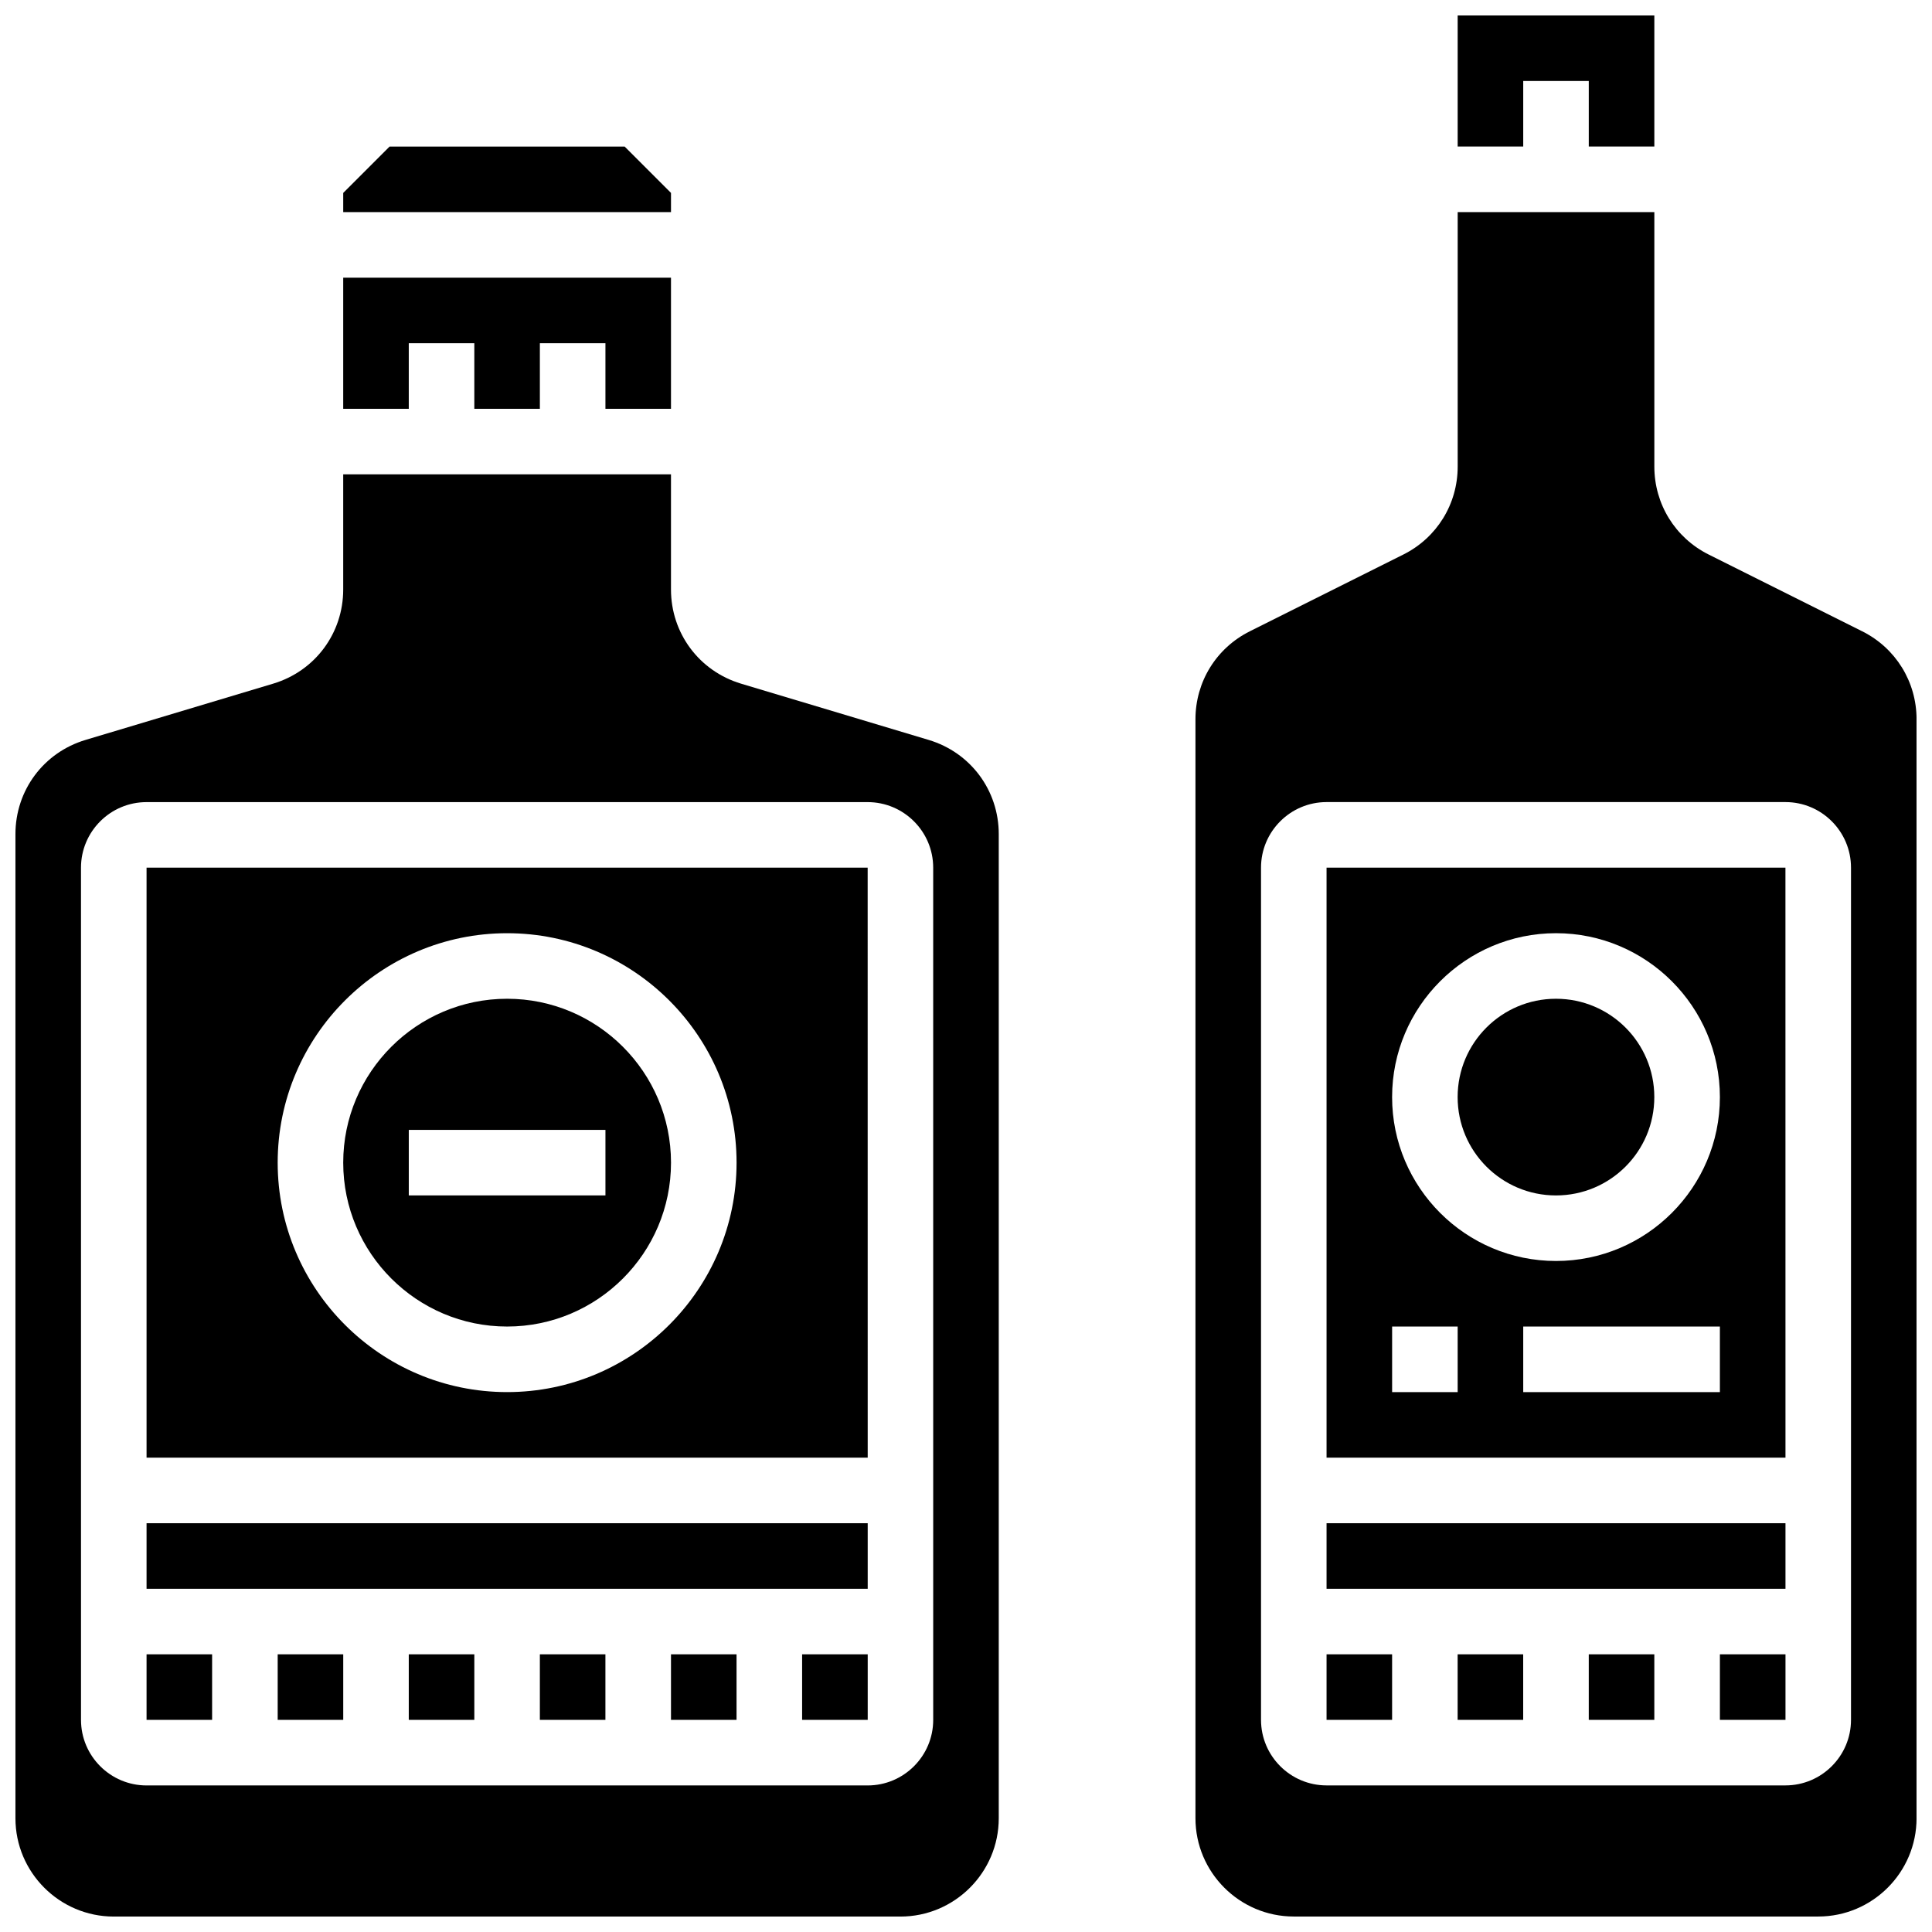
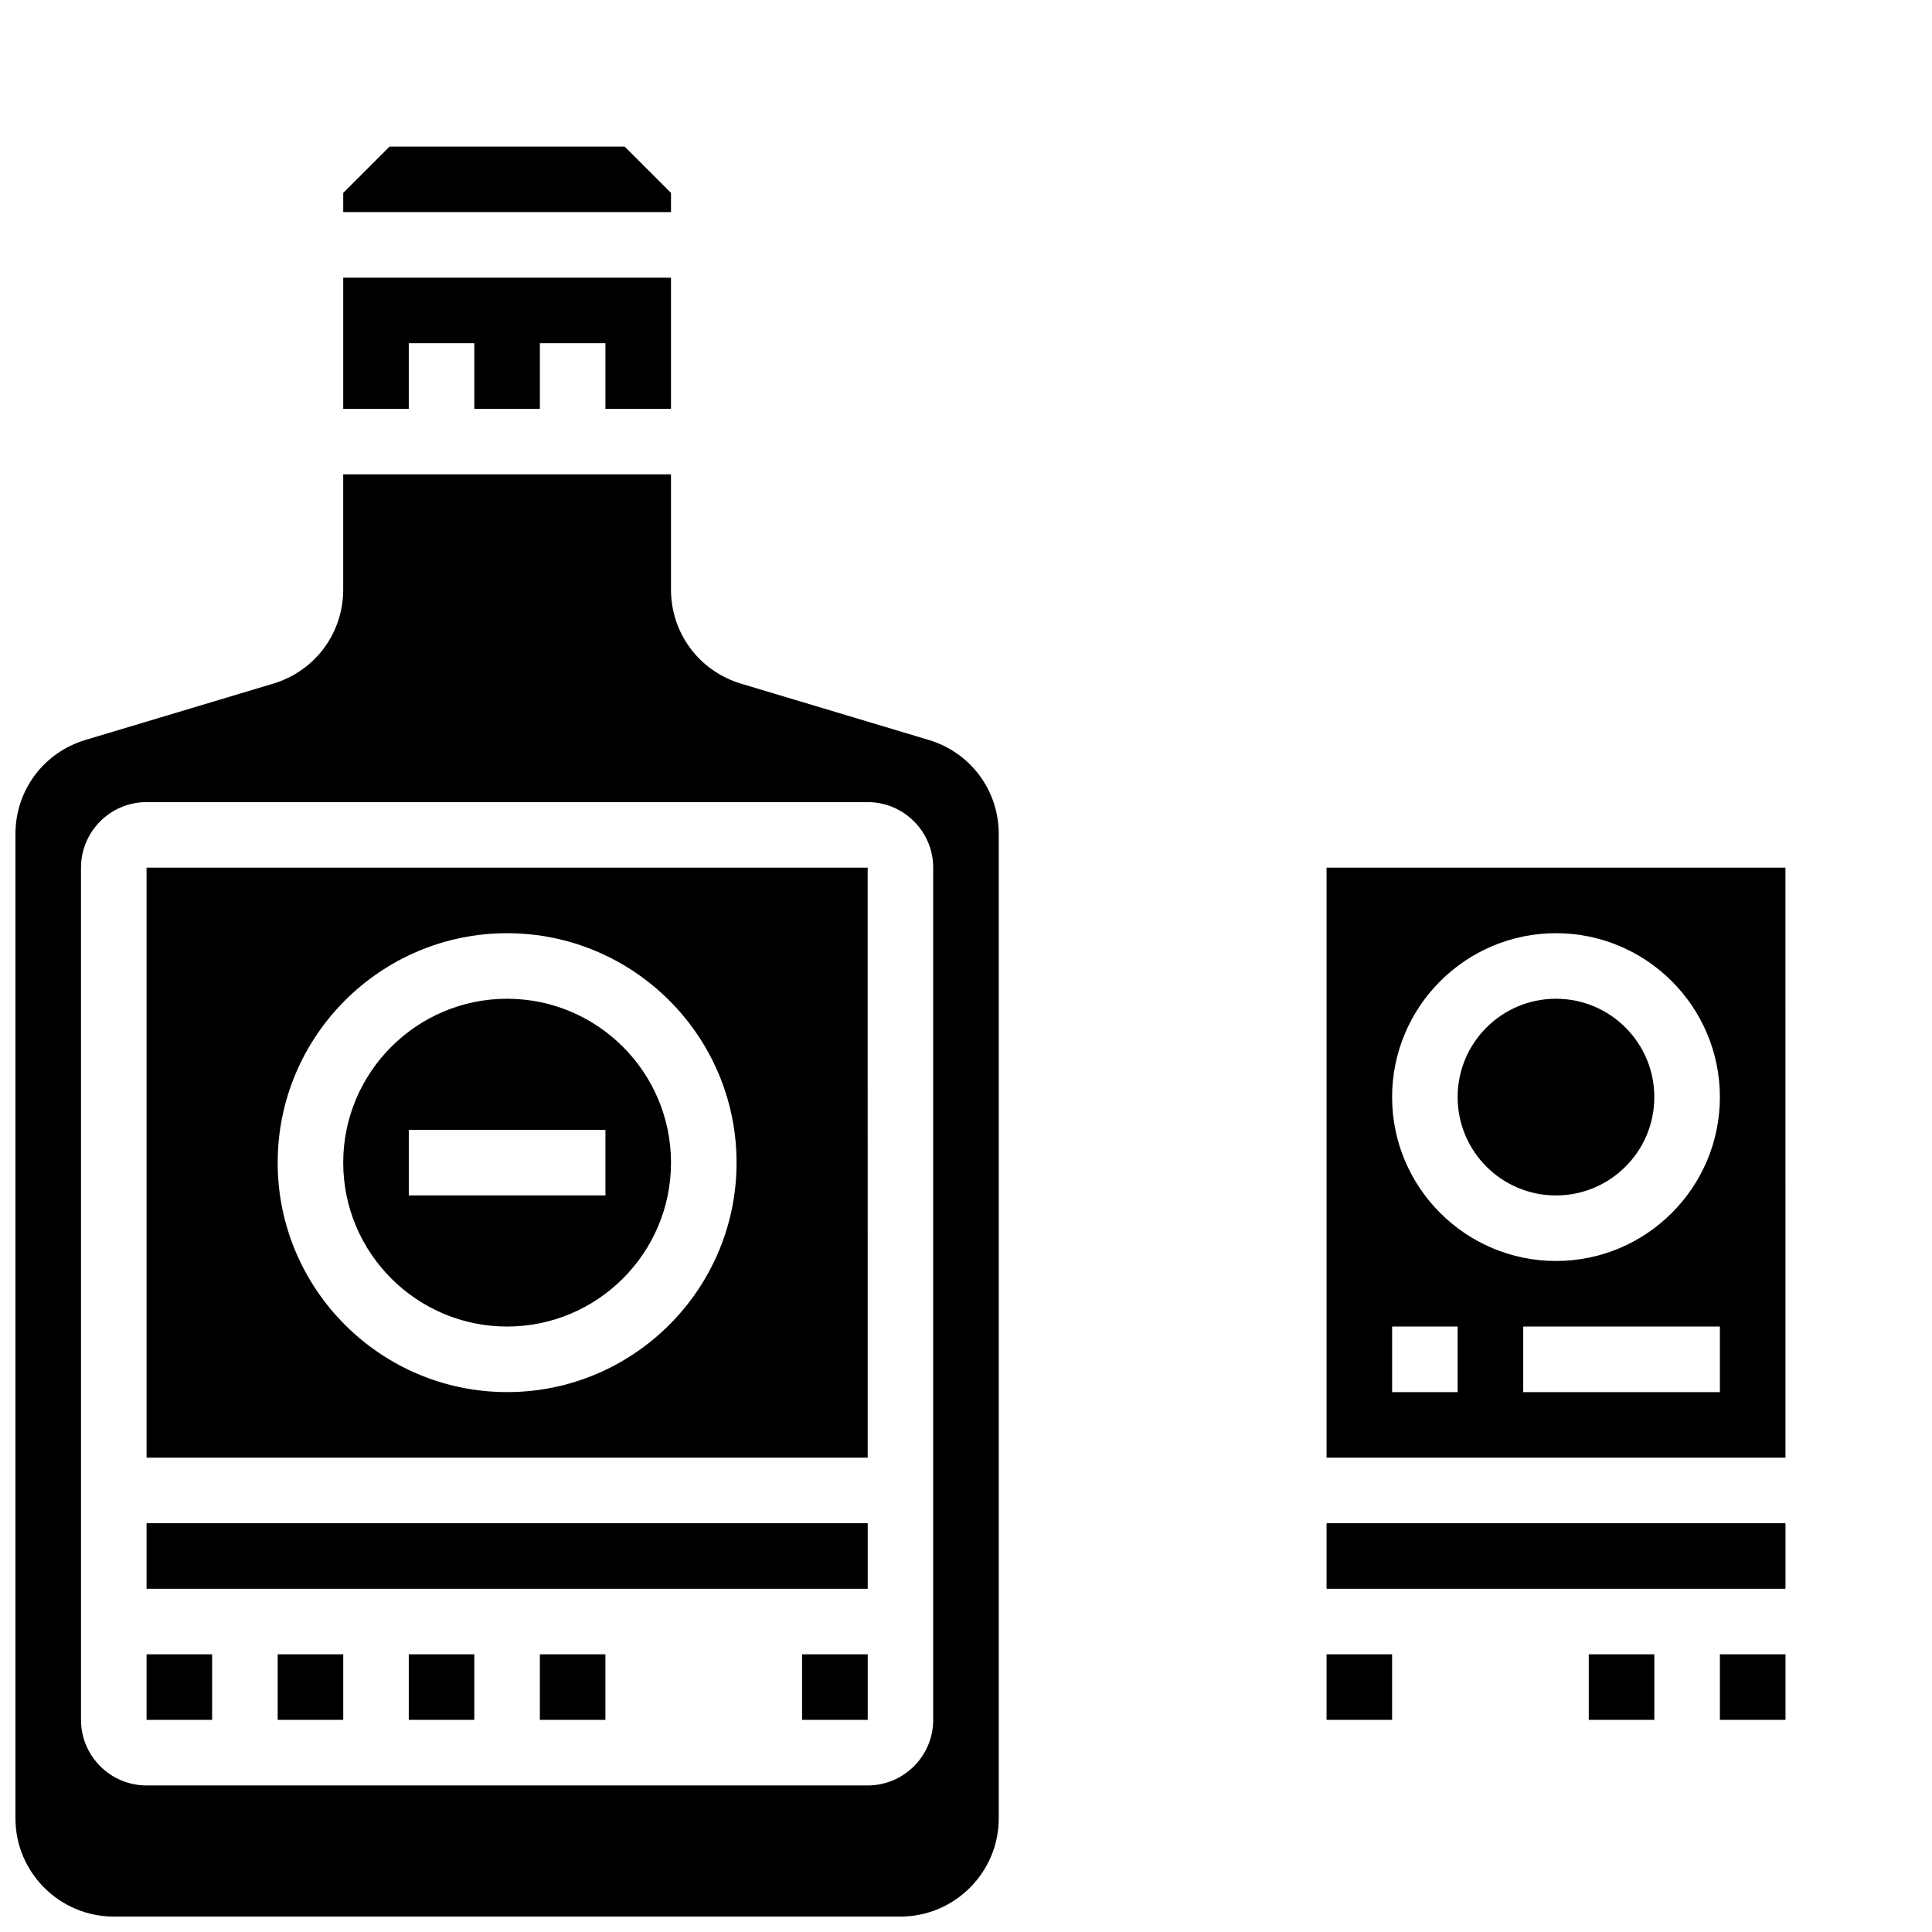
<svg xmlns="http://www.w3.org/2000/svg" width="800px" height="800px" version="1.1" viewBox="144 144 512 512">
  <defs>
    <clipPath id="c">
-       <path d="m530 148.09h53v34.906h-53z" />
-     </clipPath>
+       </clipPath>
    <clipPath id="b">
      <path d="m460 200h191.9v451.9h-191.9z" />
    </clipPath>
    <clipPath id="a">
      <path d="m148.09 269h260.91v382.9h-260.91z" />
    </clipPath>
  </defs>
  <path d="m495.55 547.67h121.62v17.371h-121.62z" />
  <path d="m495.55 582.41h17.371v17.371h-17.371z" />
  <path d="m617.16 373.94h-121.61v156.36h121.62zm-86.863 138.98h-17.371v-17.371h17.371zm69.492 0h-52.117v-17.371h52.117zm-43.434-34.746c-23.949 0-43.434-19.484-43.434-43.434 0-23.949 19.484-43.434 43.434-43.434 23.949 0 43.434 19.484 43.434 43.434 0 23.949-19.484 43.434-43.434 43.434z" />
  <g clip-path="url(#c)">
    <path d="m547.67 165.46h17.371v17.375h17.375v-34.746h-52.121v34.746h17.375z" />
  </g>
  <path d="m582.41 434.74c0 14.395-11.668 26.062-26.062 26.062-14.391 0-26.059-11.668-26.059-26.062 0-14.391 11.668-26.059 26.059-26.059 14.395 0 26.062 11.668 26.062 26.059" />
  <path d="m599.79 582.41v17.371h17.371 0.012v-17.371z" />
  <g clip-path="url(#b)">
-     <path d="m637.5 311.3-40.68-20.34c-8.883-4.441-14.402-13.375-14.402-23.309v-67.441h-52.117v67.441c0 9.934-5.519 18.867-14.406 23.309l-40.68 20.34c-8.887 4.441-14.406 13.375-14.406 23.309v291.23c0 14.367 11.691 26.059 26.059 26.059h138.98c14.367 0 26.059-11.691 26.059-26.059v-291.23c0-9.934-5.519-18.867-14.406-23.309zm-2.965 288.48c0 9.578-7.793 17.371-17.371 17.371h-121.61c-9.578 0-17.371-7.793-17.371-17.371v-225.85c0-9.578 7.793-17.371 17.371-17.371h121.61c9.578 0 17.371 7.793 17.371 17.371z" />
-   </g>
-   <path d="m530.29 582.41h17.371v17.371h-17.371z" />
+     </g>
  <path d="m565.04 582.41h17.371v17.371h-17.371z" />
  <path d="m278.39 408.68c-23.949 0-43.434 19.484-43.434 43.434 0 23.949 19.484 43.434 43.434 43.434s43.434-19.484 43.434-43.434c-0.004-23.949-19.488-43.434-43.434-43.434zm26.059 52.121h-52.117v-17.371h52.117z" />
  <path d="m182.84 547.67h191.11v17.371h-191.11z" />
  <path d="m252.33 234.96h17.371v17.375h17.371v-17.375h17.375v17.375h17.371v-34.746h-86.863v34.746h17.375z" />
  <path d="m321.82 195.12-12.285-12.281h-62.293l-12.285 12.285v5.086h86.863z" />
  <path d="m182.84 582.41h17.371v17.371h-17.371z" />
  <path d="m373.94 373.94h-191.1v156.36h191.11zm-95.547 138.98c-33.527 0-60.805-27.277-60.805-60.805 0-33.527 27.277-60.805 60.805-60.805s60.805 27.277 60.805 60.805c0 33.527-27.277 60.805-60.805 60.805z" />
  <path d="m356.57 582.41v17.371h17.371 0.012v-17.371z" />
  <path d="m217.59 582.41h17.371v17.371h-17.371z" />
-   <path d="m321.82 582.41h17.371v17.371h-17.371z" />
  <g clip-path="url(#a)">
    <path d="m390.11 340.09-49.723-14.914c-11.105-3.336-18.57-13.367-18.57-24.961v-30.508h-86.863v30.508c0 11.598-7.461 21.629-18.57 24.961l-49.723 14.914c-11.109 3.332-18.57 13.363-18.57 24.961v260.8c0 14.367 11.691 26.059 26.059 26.059h208.47c14.367 0 26.059-11.691 26.059-26.059v-260.8c0-11.598-7.461-21.629-18.57-24.961zm1.199 259.7c0 9.578-7.793 17.371-17.371 17.371h-191.1c-9.578 0-17.371-7.793-17.371-17.371l-0.004-225.85c0-9.578 7.793-17.371 17.371-17.371h191.1c9.578 0 17.371 7.793 17.371 17.371z" />
  </g>
  <path d="m252.33 582.41h17.371v17.371h-17.371z" />
  <path d="m287.07 582.41h17.371v17.371h-17.371z" />
</svg>